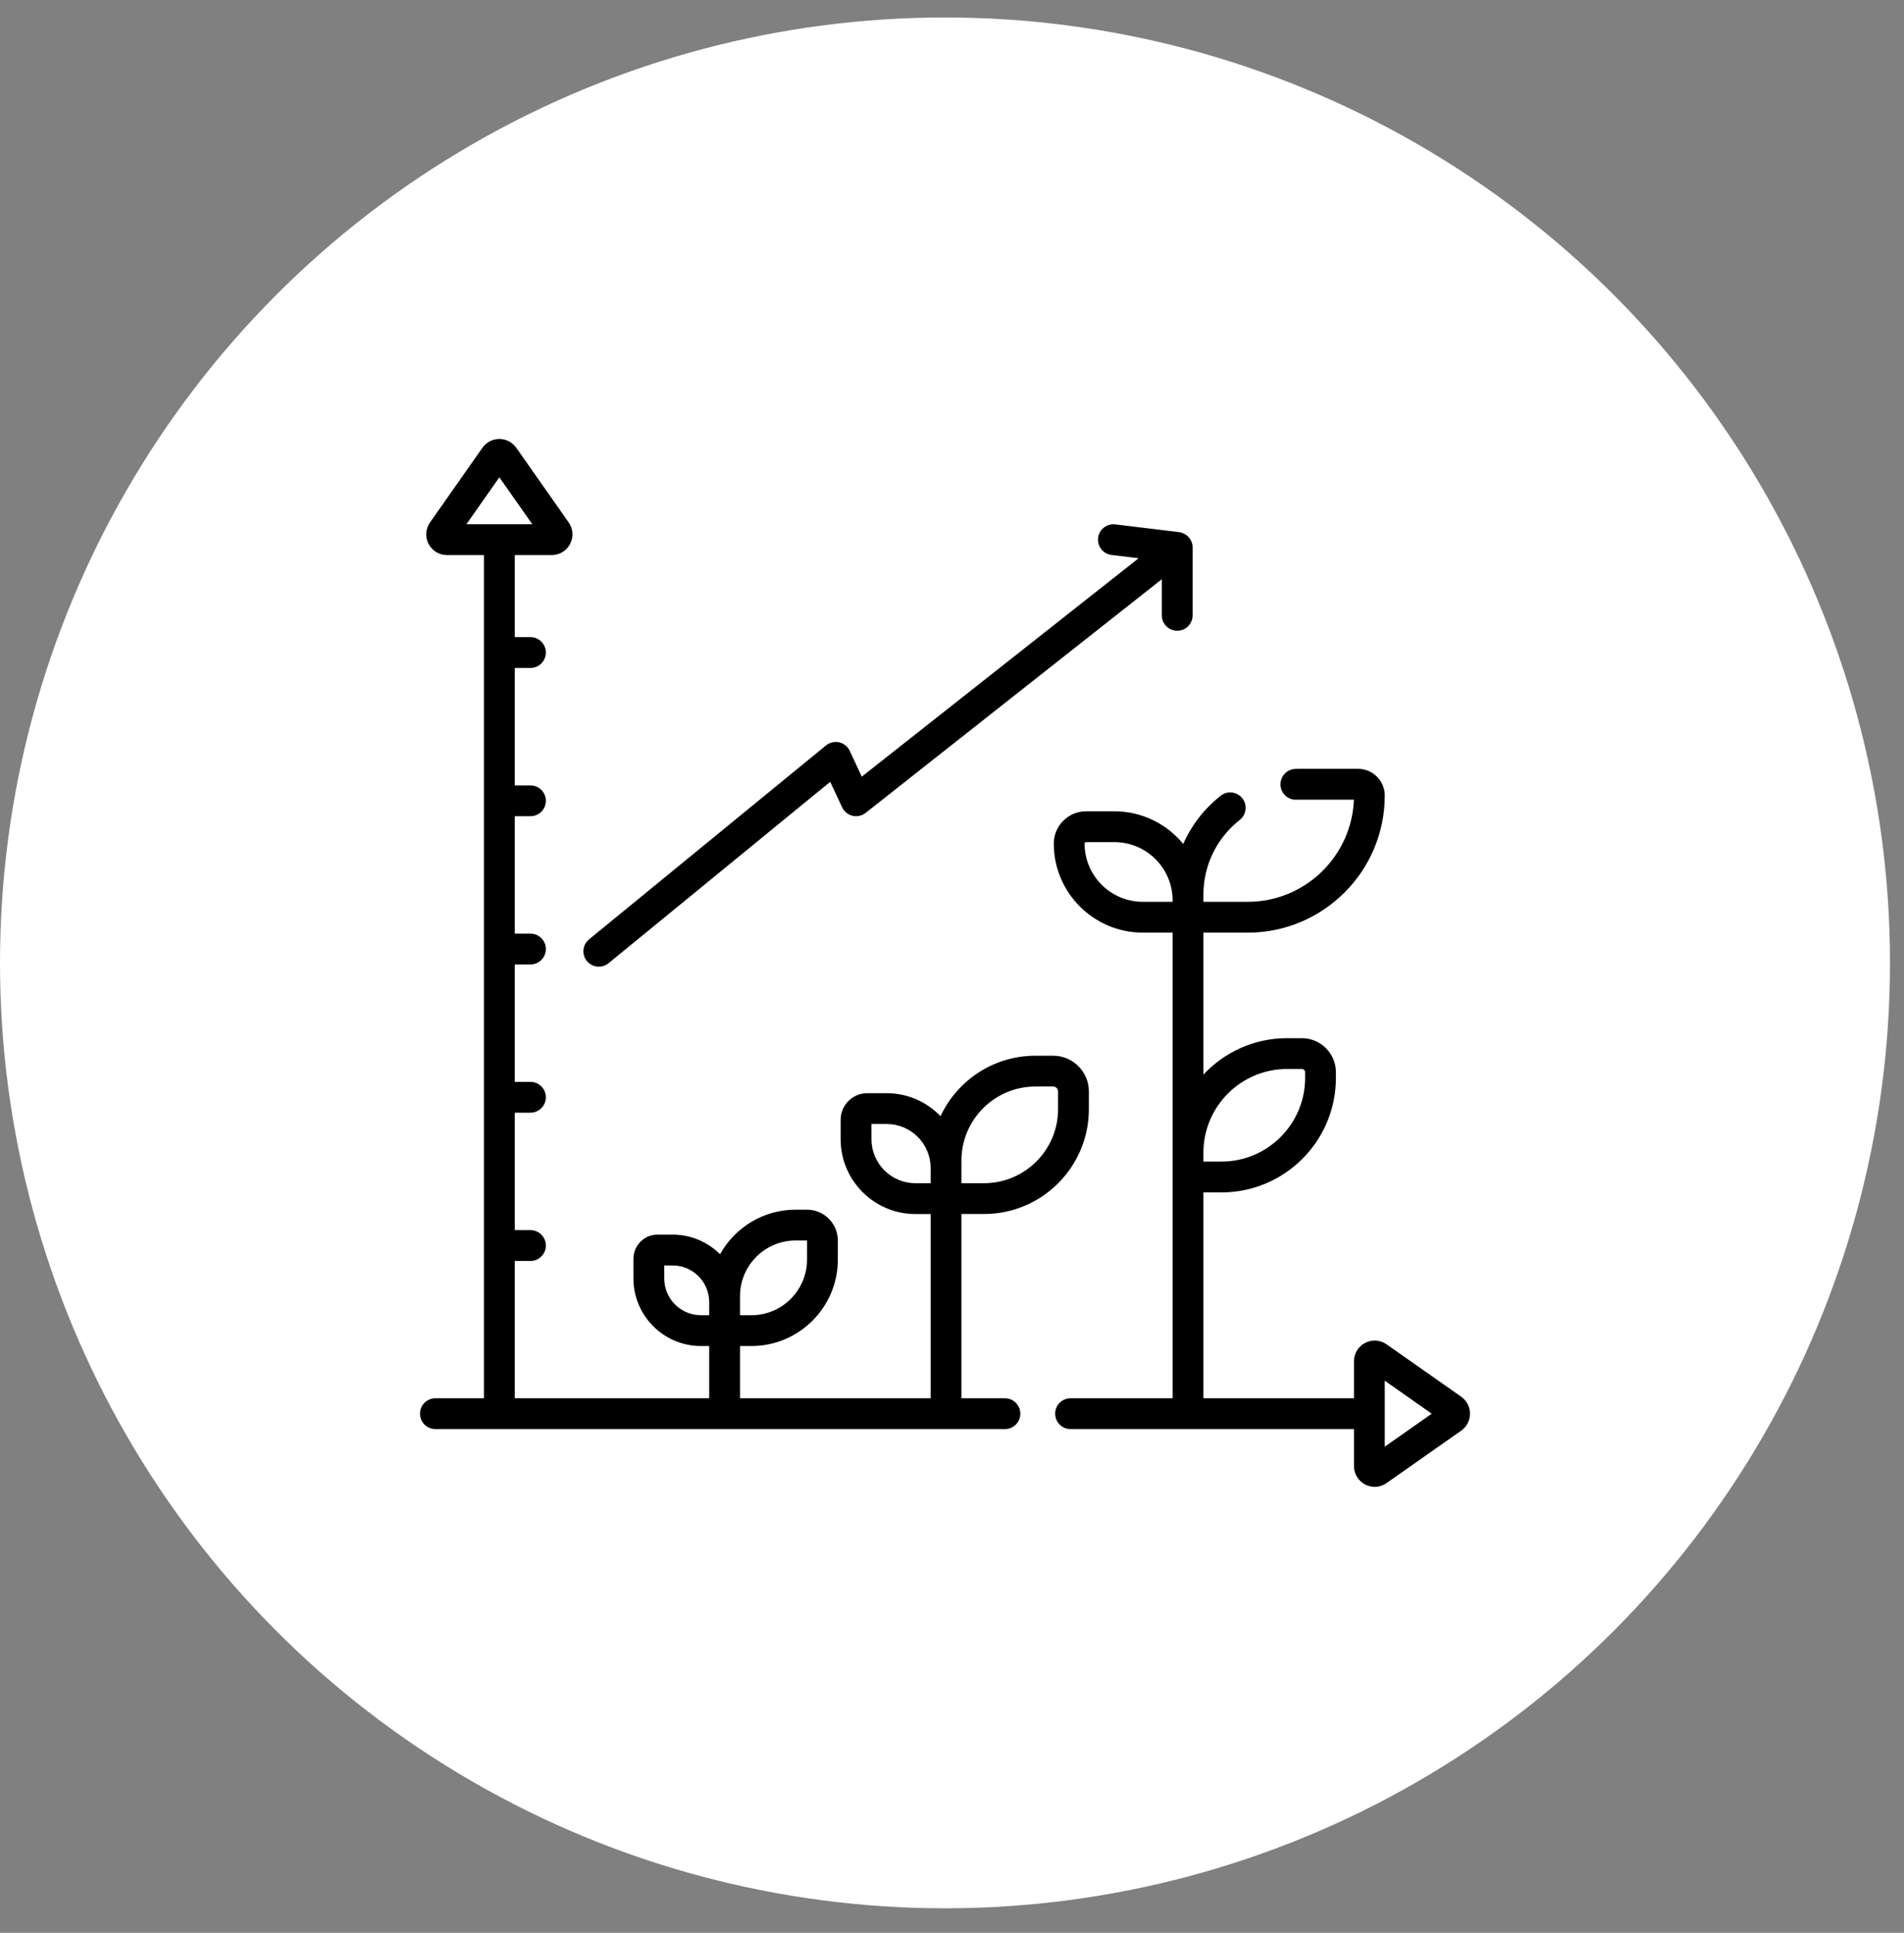
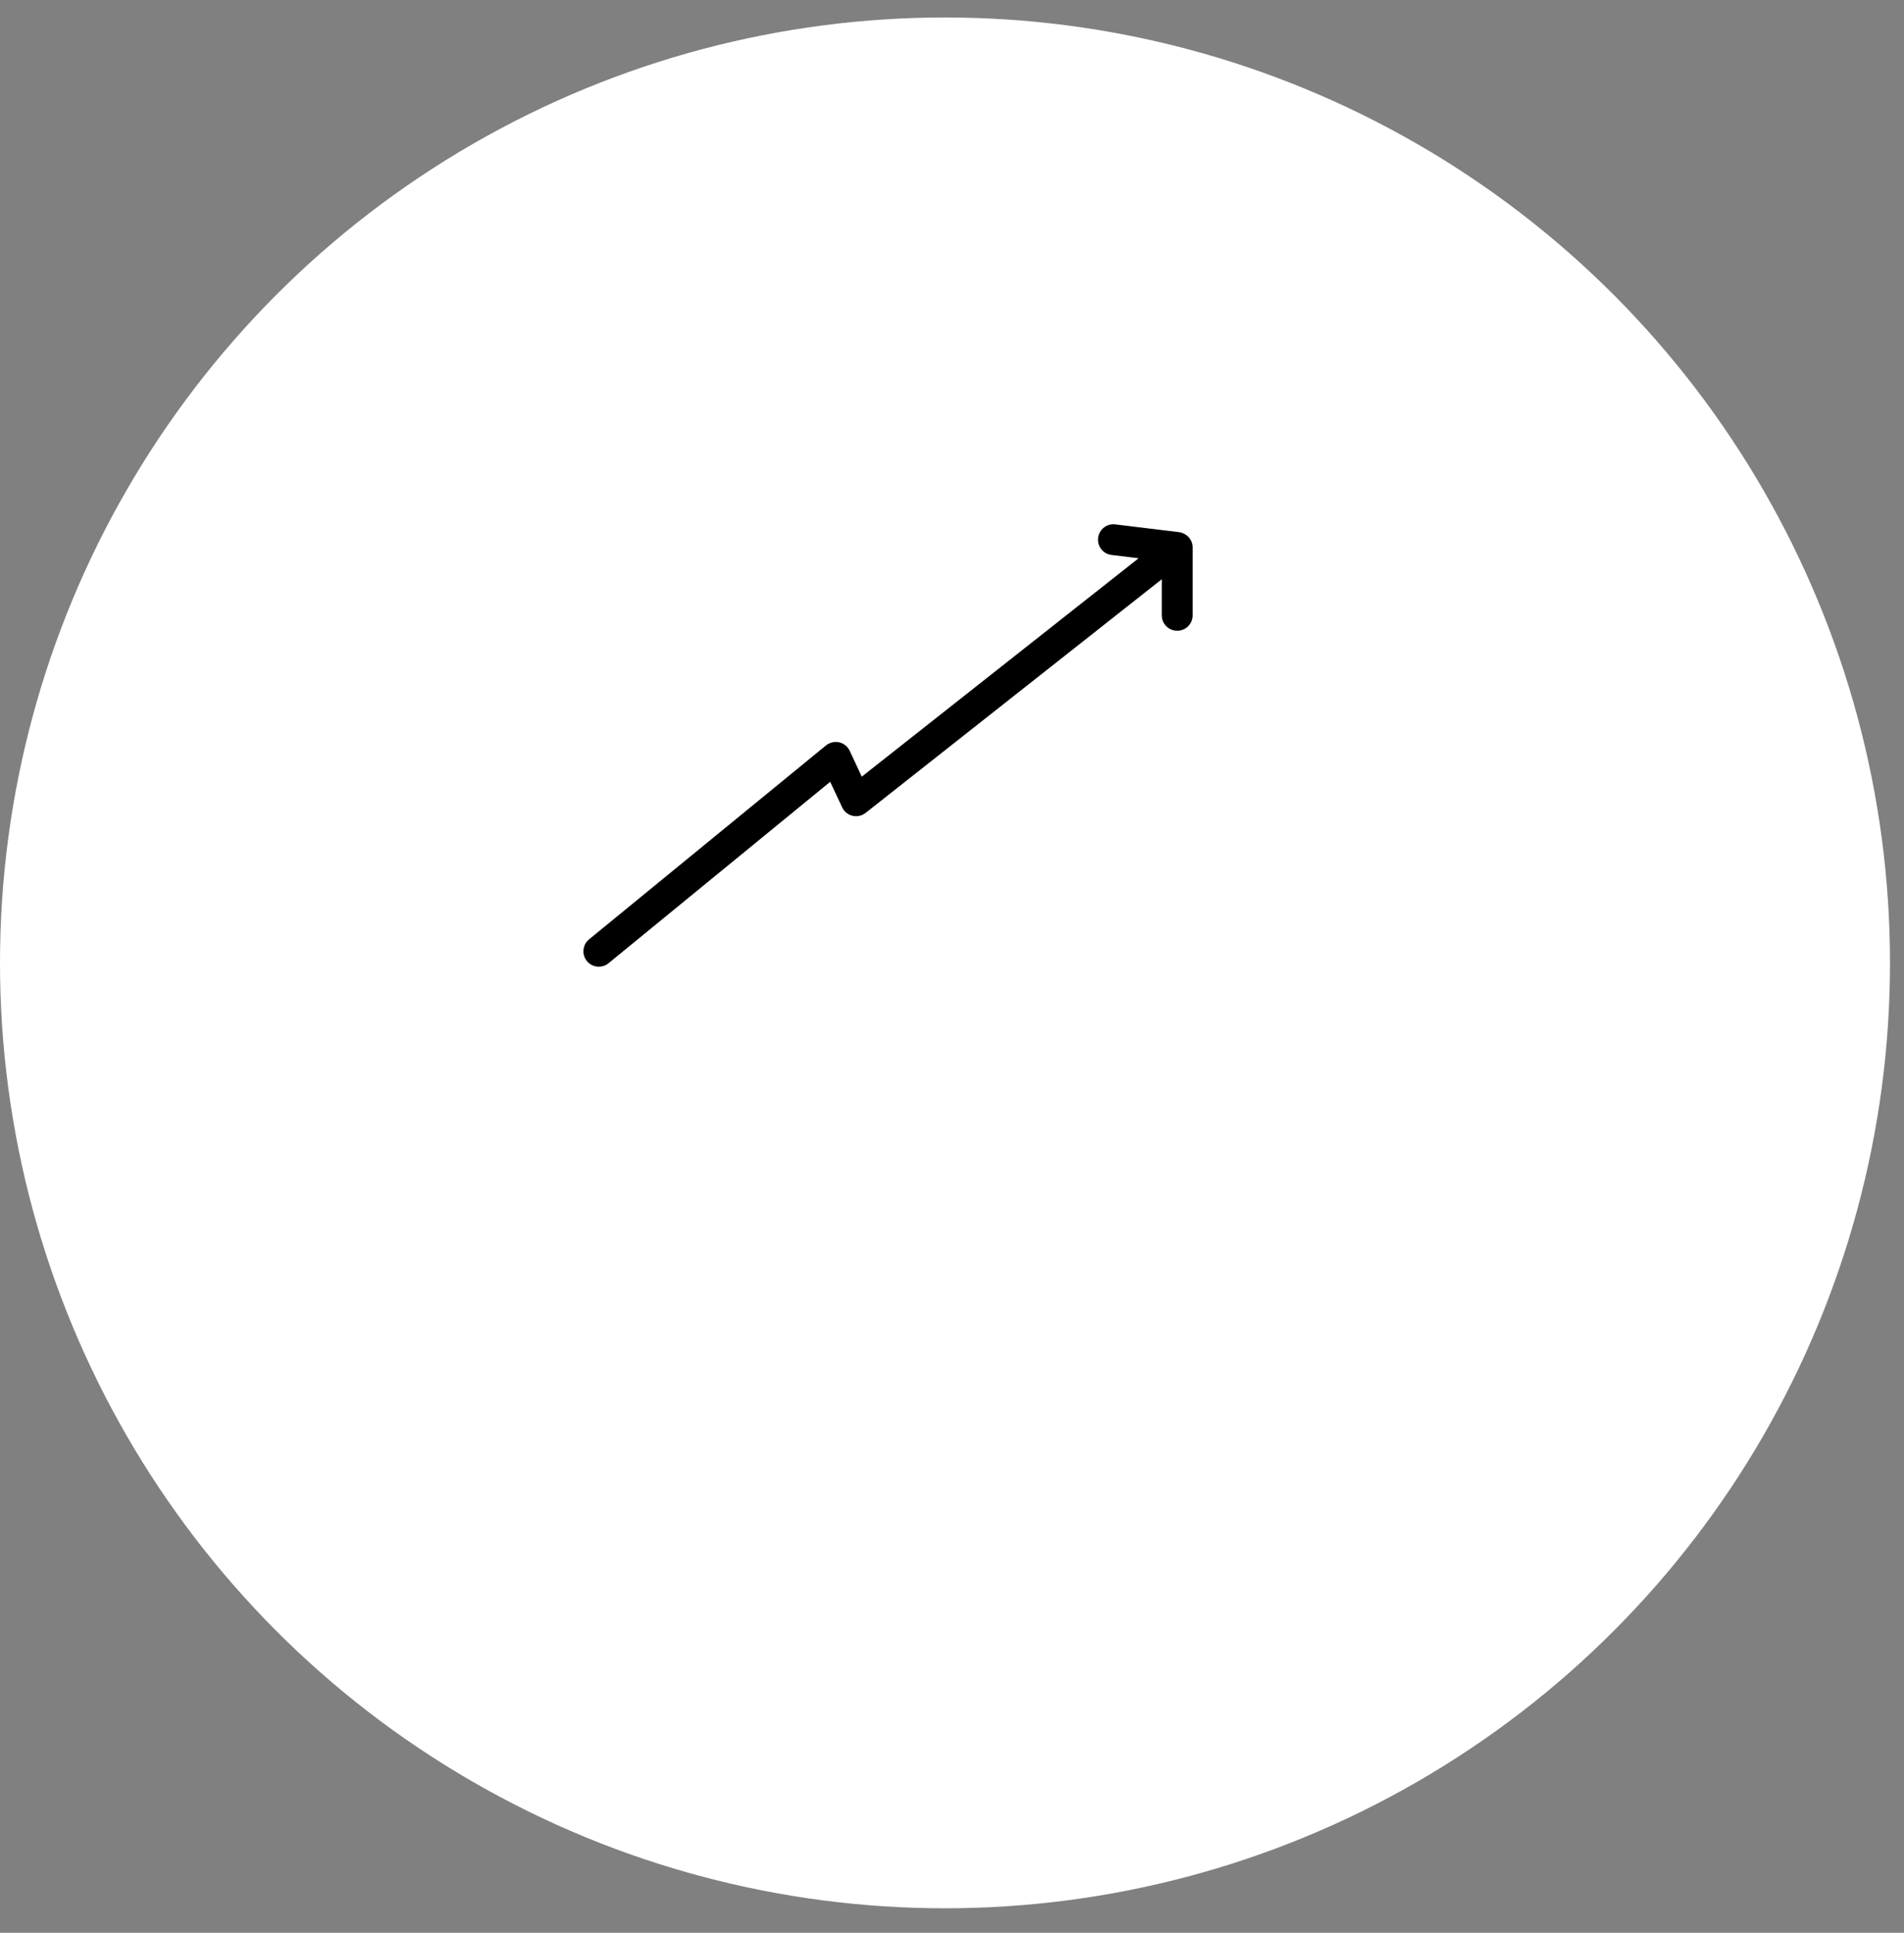
<svg xmlns="http://www.w3.org/2000/svg" fill="none" viewBox="0 0 68 69" height="69" width="68">
  <rect x="0" y="0" width="68" height="69" fill="#808080" stroke="none" />
  <circle fill="white" r="33.75" cy="34.374" cx="33.75" />
  <g clip-path="url(#clip0_1_14943)">
-     <path fill="black" d="M52.186 49.862L49.52 47.991C49.294 47.832 49 47.812 48.754 47.94C48.509 48.068 48.356 48.319 48.356 48.596V49.917H42.979V42.568H43.625C45.878 42.568 47.711 40.735 47.711 38.482V38.278C47.711 37.608 47.165 37.062 46.495 37.062H45.965C44.788 37.062 43.725 37.563 42.979 38.363V33.295H44.562C47.261 33.295 49.456 31.099 49.456 28.401C49.456 27.875 49.029 27.447 48.503 27.447H46.37C46.345 27.447 46.32 27.448 46.295 27.449L46.269 27.45C45.965 27.456 45.725 27.708 45.731 28.012C45.738 28.315 45.989 28.558 46.293 28.549L46.333 28.548C46.345 28.548 46.357 28.547 46.37 28.547H48.353C48.276 30.572 46.605 32.194 44.562 32.194H42.979V31.938C42.979 30.892 43.452 29.92 44.277 29.271C44.516 29.084 44.557 28.738 44.37 28.499C44.182 28.26 43.836 28.219 43.597 28.407C43.005 28.872 42.551 29.464 42.259 30.129C41.675 29.418 40.79 28.963 39.8 28.963H38.787C38.152 28.963 37.635 29.48 37.635 30.115C37.635 31.868 39.061 33.294 40.814 33.294H41.879V41.148V42.017V49.917H38.234C37.931 49.917 37.684 50.164 37.684 50.467C37.684 50.771 37.931 51.017 38.234 51.017H48.356V52.339C48.356 52.616 48.509 52.867 48.755 52.995C48.862 53.051 48.979 53.079 49.096 53.079C49.245 53.079 49.393 53.033 49.52 52.944L52.186 51.073C52.383 50.934 52.5 50.708 52.5 50.468C52.5 50.227 52.383 50.001 52.186 49.862ZM38.735 30.115C38.735 30.087 38.758 30.063 38.787 30.063H39.8C40.946 30.063 41.879 30.996 41.879 32.142V32.194H40.814C39.668 32.194 38.735 31.262 38.735 30.115ZM45.965 38.162H46.495C46.559 38.162 46.611 38.214 46.611 38.278V38.482C46.611 40.128 45.271 41.467 43.625 41.467H42.979V41.148C42.979 39.502 44.319 38.162 45.965 38.162ZM49.456 51.645V49.29L51.133 50.468L49.456 51.645Z" />
-     <path fill="black" d="M35.89 49.917H34.337V43.339H35.146C37.209 43.339 38.888 41.66 38.888 39.597V38.963C38.888 38.26 38.316 37.688 37.613 37.688H36.979C35.482 37.688 34.188 38.572 33.59 39.846C33.104 39.341 32.422 39.026 31.668 39.026H30.974C30.45 39.026 30.023 39.453 30.023 39.977V40.671C30.023 42.142 31.221 43.34 32.692 43.34H33.237V49.917H26.429V48.052H26.837C28.539 48.052 29.923 46.667 29.923 44.965V44.285C29.923 43.678 29.429 43.184 28.822 43.184H28.416C27.256 43.184 26.244 43.827 25.716 44.775C25.28 44.342 24.68 44.074 24.019 44.074H23.484C23.009 44.074 22.623 44.461 22.623 44.936V45.641C22.623 46.97 23.704 48.052 25.034 48.052H25.329V49.917H18.384V45.015H18.945C19.249 45.015 19.495 44.768 19.495 44.465C19.495 44.161 19.249 43.914 18.945 43.914H18.384V39.722H18.945C19.249 39.722 19.495 39.476 19.495 39.172C19.495 38.868 19.249 38.622 18.945 38.622H18.384V34.43H18.945C19.249 34.43 19.495 34.184 19.495 33.88C19.495 33.576 19.249 33.33 18.945 33.33H18.384V29.138H18.945C19.249 29.138 19.495 28.892 19.495 28.588C19.495 28.284 19.249 28.038 18.945 28.038H18.384V23.846H18.945C19.249 23.846 19.495 23.599 19.495 23.295C19.495 22.992 19.249 22.745 18.945 22.745H18.384V19.816H19.705C19.982 19.816 20.234 19.663 20.361 19.418C20.489 19.172 20.47 18.879 20.311 18.652L18.439 15.986C18.301 15.79 18.075 15.672 17.834 15.672C17.834 15.672 17.834 15.672 17.834 15.672C17.593 15.672 17.367 15.789 17.229 15.986L15.357 18.652C15.198 18.878 15.178 19.172 15.306 19.418C15.434 19.663 15.685 19.816 15.962 19.816H17.284V49.917H15.55C15.246 49.917 15 50.164 15 50.467C15 50.771 15.246 51.017 15.55 51.017H35.89C36.194 51.017 36.44 50.771 36.44 50.467C36.44 50.164 36.194 49.917 35.89 49.917ZM34.337 41.431C34.337 39.974 35.522 38.788 36.979 38.788H37.613C37.709 38.788 37.788 38.867 37.788 38.963V39.597C37.788 41.054 36.602 42.239 35.146 42.239H34.337V41.695V41.431ZM31.124 40.671V40.126H31.668C32.533 40.126 33.237 40.83 33.237 41.695V42.239H32.692C31.827 42.239 31.124 41.535 31.124 40.671ZM26.429 46.27C26.429 45.175 27.32 44.284 28.416 44.284L28.823 44.285V44.965C28.823 46.061 27.932 46.952 26.837 46.952H26.429V46.485V46.27ZM23.723 45.641V45.175H24.019C24.741 45.175 25.329 45.762 25.329 46.485V46.952H25.034C24.311 46.952 23.723 46.364 23.723 45.641ZM17.834 17.039L19.011 18.716H16.657L17.834 17.039Z" />
    <path fill="black" d="M42.109 18.997L39.831 18.72C39.529 18.683 39.255 18.898 39.218 19.2C39.181 19.501 39.396 19.776 39.698 19.812L40.664 19.93L30.778 27.726L30.347 26.804C30.275 26.65 30.136 26.538 29.971 26.501C29.805 26.463 29.632 26.504 29.5 26.611L21.038 33.534C20.803 33.727 20.768 34.073 20.96 34.309C21.069 34.441 21.227 34.51 21.386 34.51C21.509 34.51 21.632 34.47 21.734 34.386L29.65 27.91L30.076 28.821C30.147 28.973 30.284 29.084 30.447 29.123C30.61 29.162 30.782 29.124 30.915 29.02L41.493 20.678V21.967C41.493 22.271 41.739 22.517 42.043 22.517C42.347 22.517 42.593 22.271 42.593 21.967V19.543C42.593 19.237 42.348 19.026 42.109 18.997Z" />
  </g>
  <defs>
    <clipPath id="clip0_1_14943">
      <rect transform="translate(15 15.624)" fill="white" height="37.5" width="37.5" />
    </clipPath>
  </defs>
</svg>